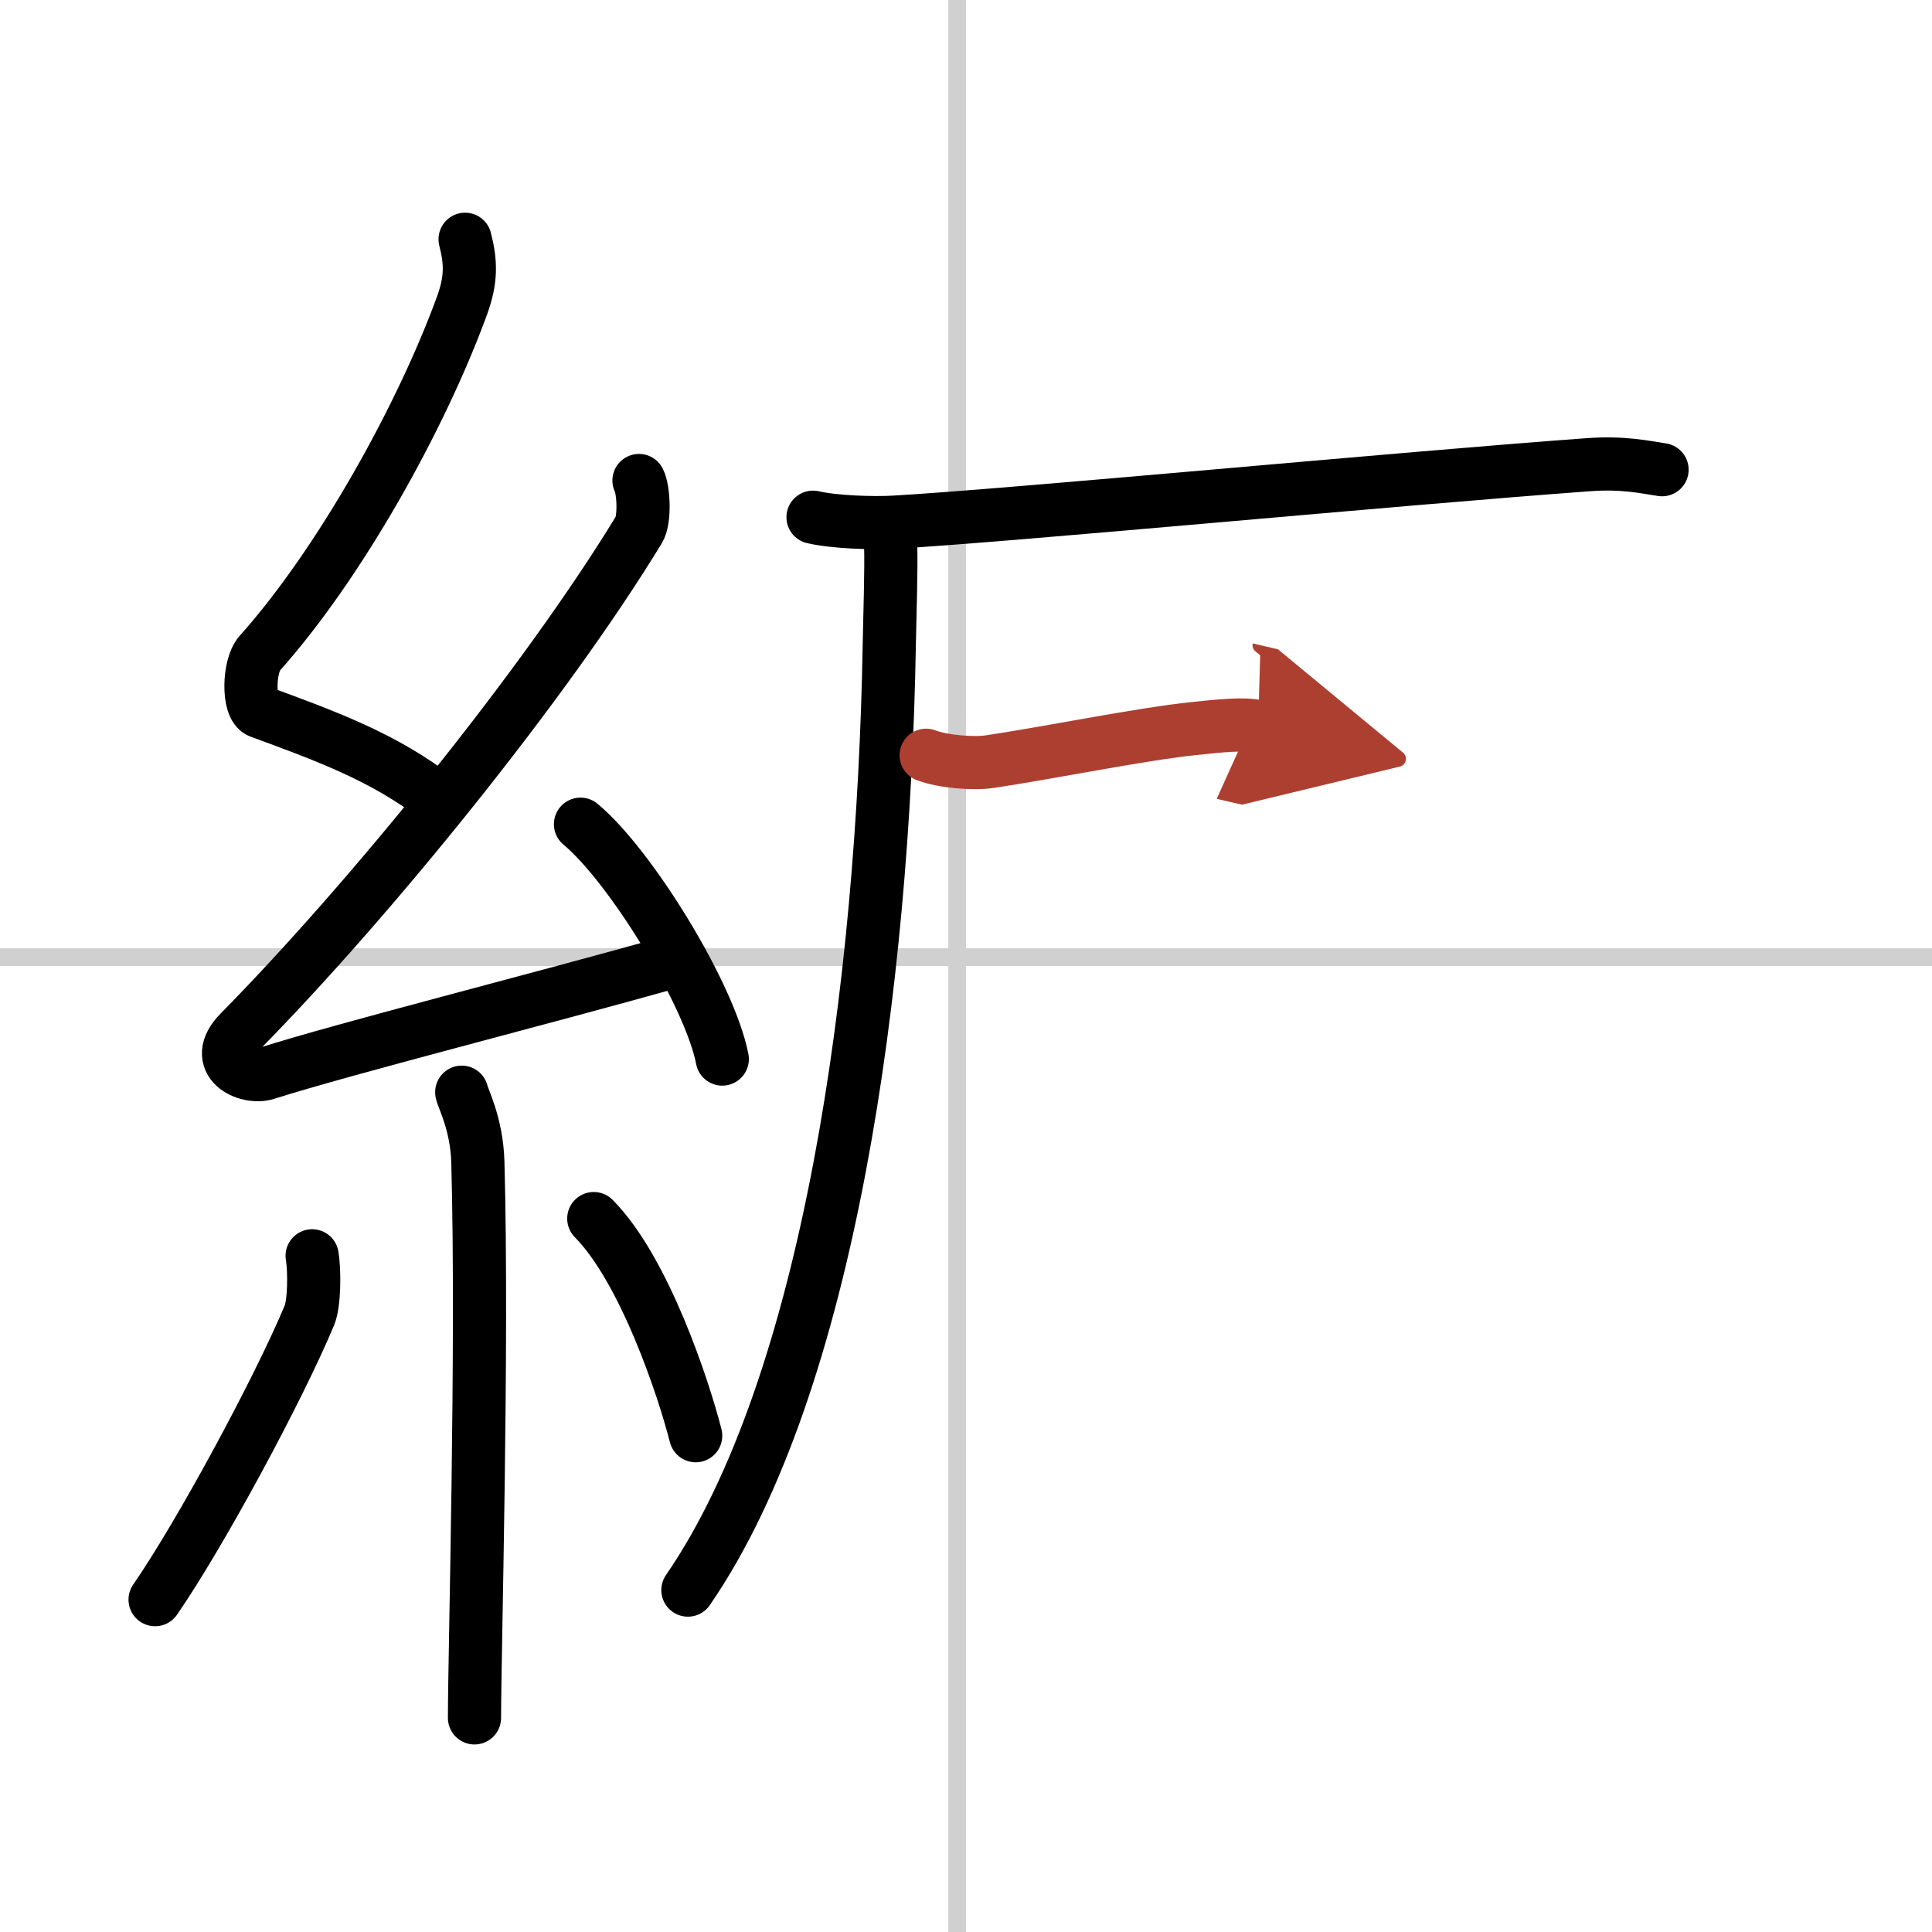
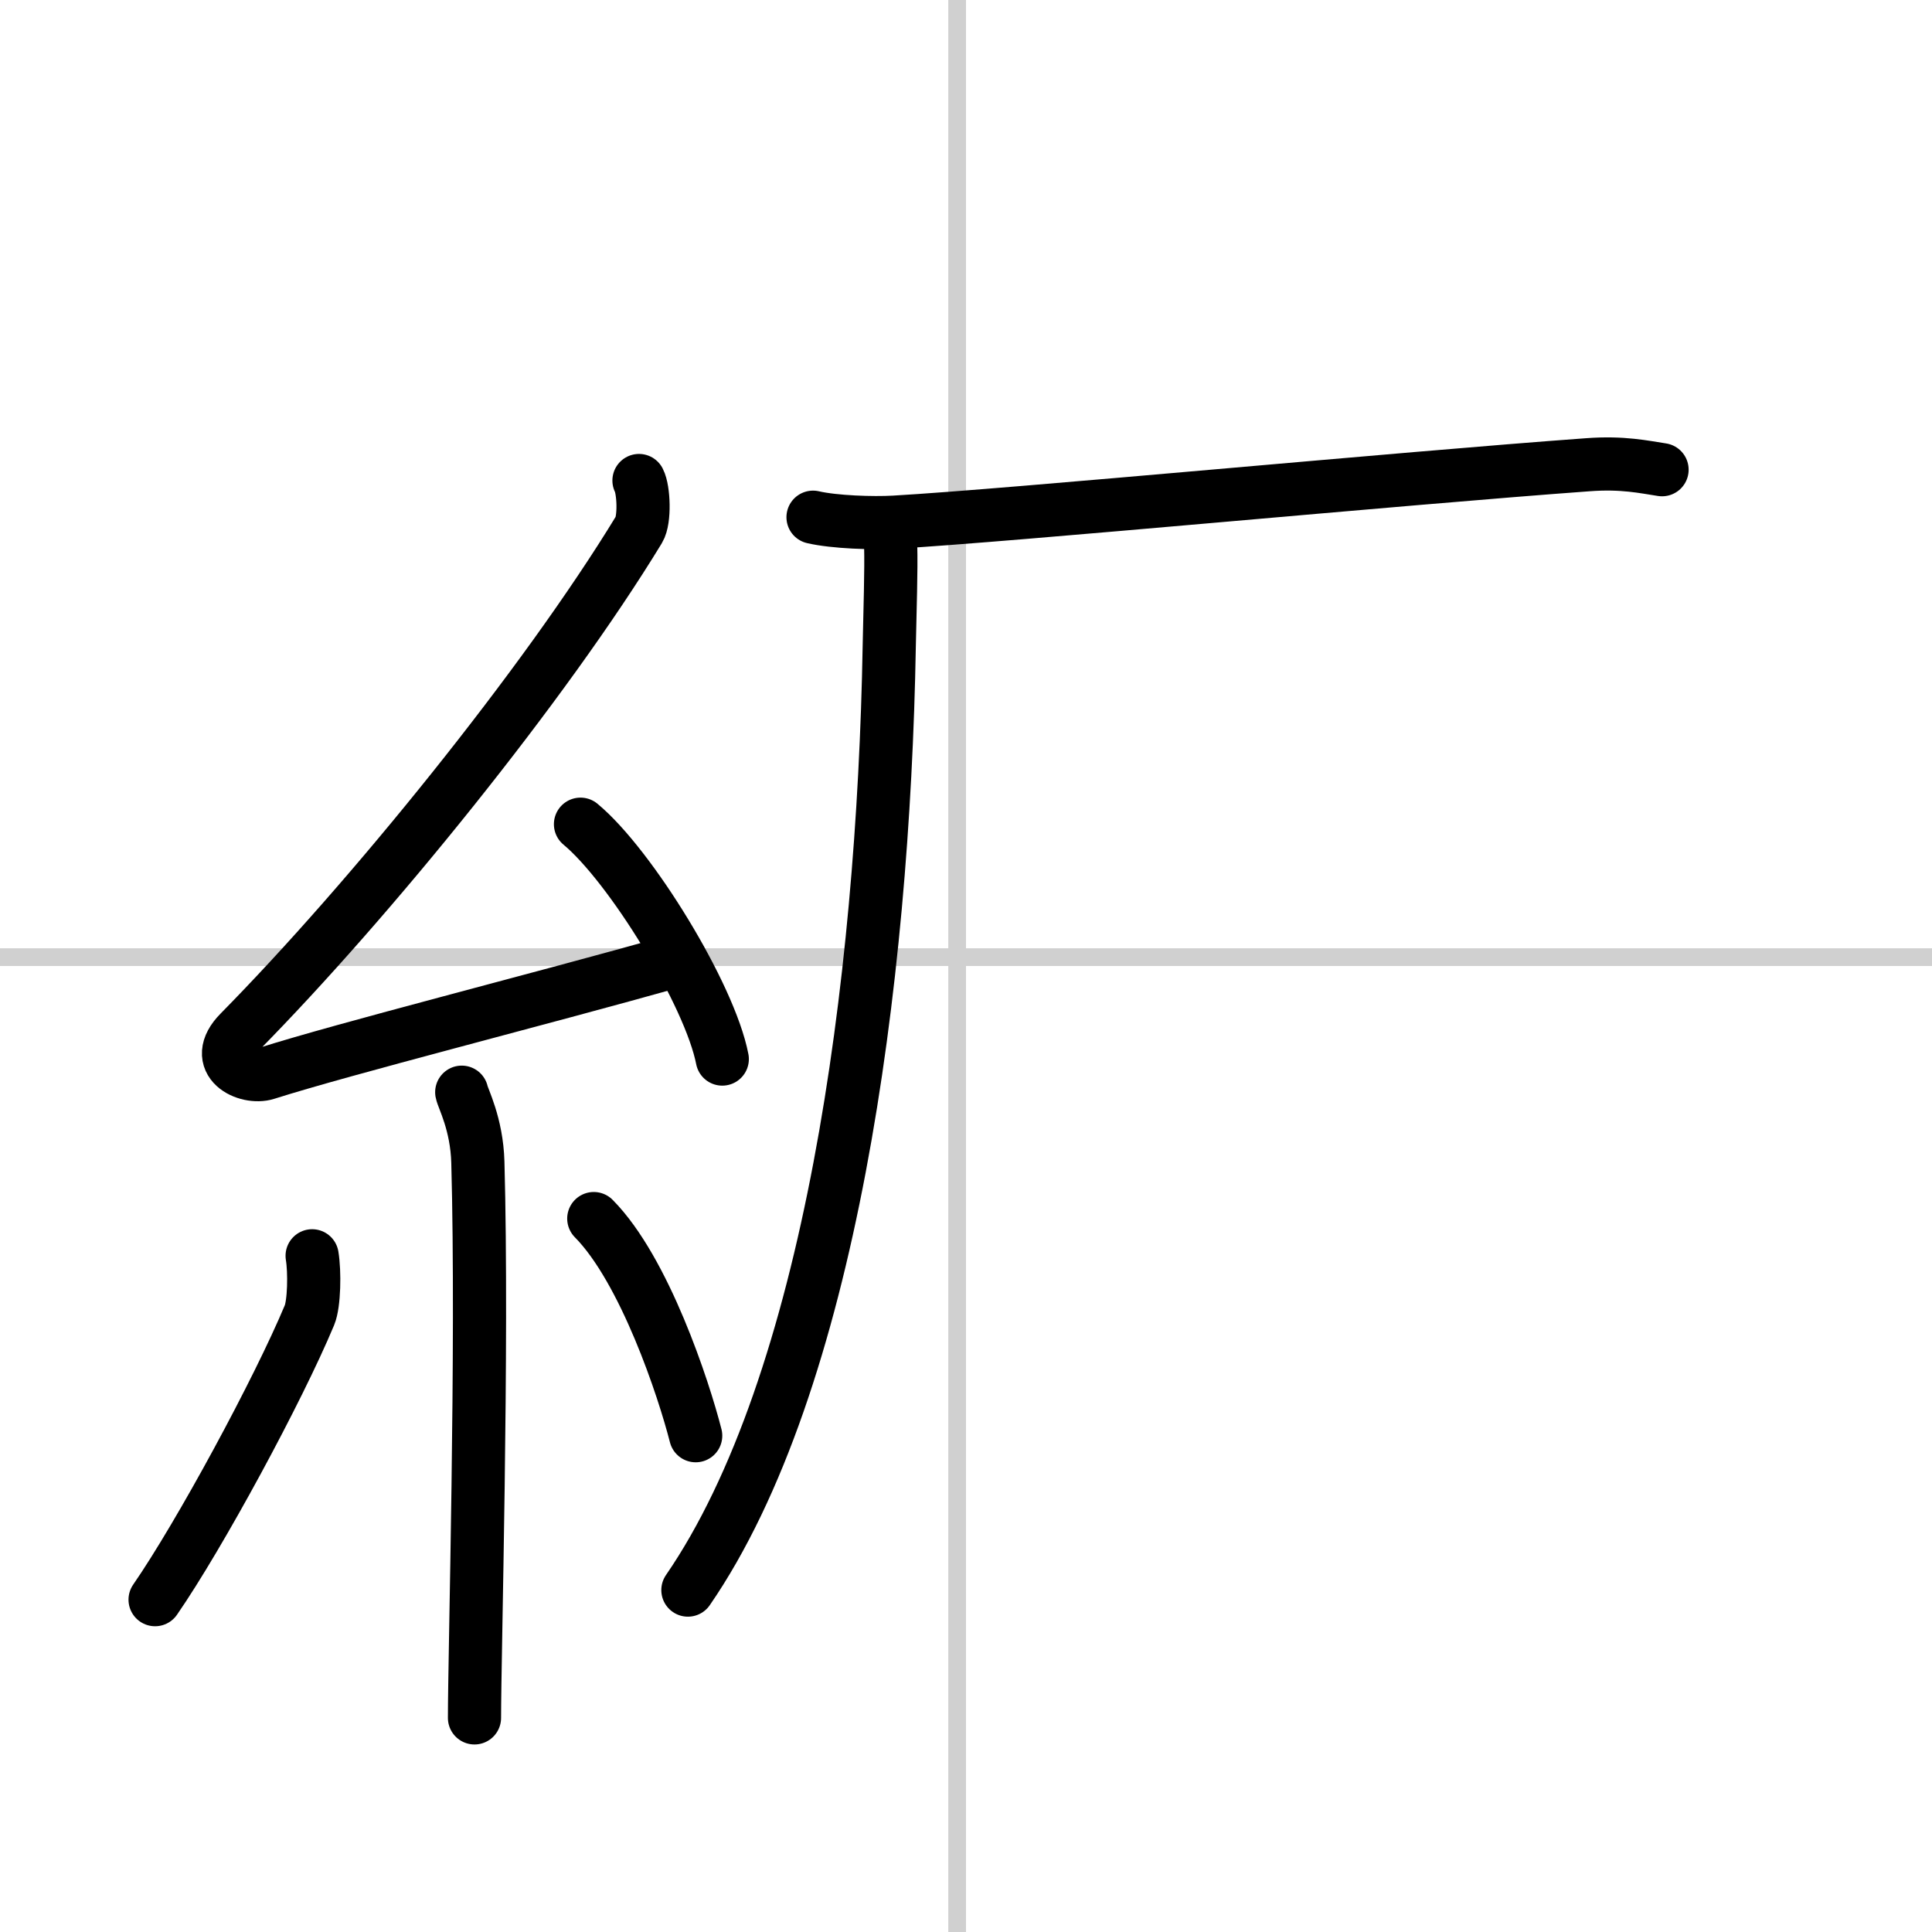
<svg xmlns="http://www.w3.org/2000/svg" width="400" height="400" viewBox="0 0 109 109">
  <defs>
    <marker id="a" markerWidth="4" orient="auto" refX="1" refY="5" viewBox="0 0 10 10">
-       <polyline points="0 0 10 5 0 10 1 5" fill="#ad3f31" stroke="#ad3f31" />
-     </marker>
+       </marker>
  </defs>
  <g fill="none" stroke="#000" stroke-linecap="round" stroke-linejoin="round" stroke-width="3">
-     <rect width="100%" height="100%" fill="#fff" stroke="#fff" />
    <line x1="54" x2="54" y2="109" stroke="#d0d0d0" stroke-width="1" />
    <line x2="109" y1="54" y2="54" stroke="#d0d0d0" stroke-width="1" />
-     <path d="m26.24 13.5c0.34 1.32 0.35 2.29-0.17 3.73-2.31 6.33-6.9 14.57-11.42 19.63-0.63 0.7-0.68 3.04 0 3.29 3.57 1.32 7.04 2.55 10.1 4.96" />
    <path d="m36.05 27.11c0.27 0.52 0.34 2.21 0 2.77-5.32 8.74-15.21 20.92-22.53 28.35-1.68 1.7 0.42 2.68 1.51 2.33 4.58-1.45 14.97-4.06 23.36-6.42" />
    <path d="m32.75 46.5c2.82 2.34 7.29 9.61 8 13.25" />
    <path d="m26.05 61.62c0.06 0.34 0.85 1.78 0.91 3.95 0.29 10.42-0.19 27.8-0.19 31.35" />
    <path d="m17.61 70.85c0.15 0.91 0.12 2.7-0.15 3.35-1.77 4.24-6.2 12.42-8.71 16.05" />
    <path d="m33.5 68.75c2.87 2.9 5.08 9.62 5.75 12.25" />
    <path d="m50.25 30.75c0.04 1.42-0.04 3.65-0.08 5.69-0.33 19.04-3.35 41.63-11.36 53.27" />
    <path d="m45.87 29.18c1.2 0.28 3.39 0.35 4.59 0.28 6.64-0.38 28.52-2.47 39.12-3.24 1.98-0.15 3.19 0.13 4.19 0.28" />
-     <path d="m52.25 42.61c0.94 0.36 2.66 0.5 3.59 0.36 3.31-0.49 8.44-1.54 11.47-1.86 1.55-0.17 2.89-0.3 3.67-0.12" marker-end="url(#a)" stroke="#ad3f31" />
  </g>
</svg>